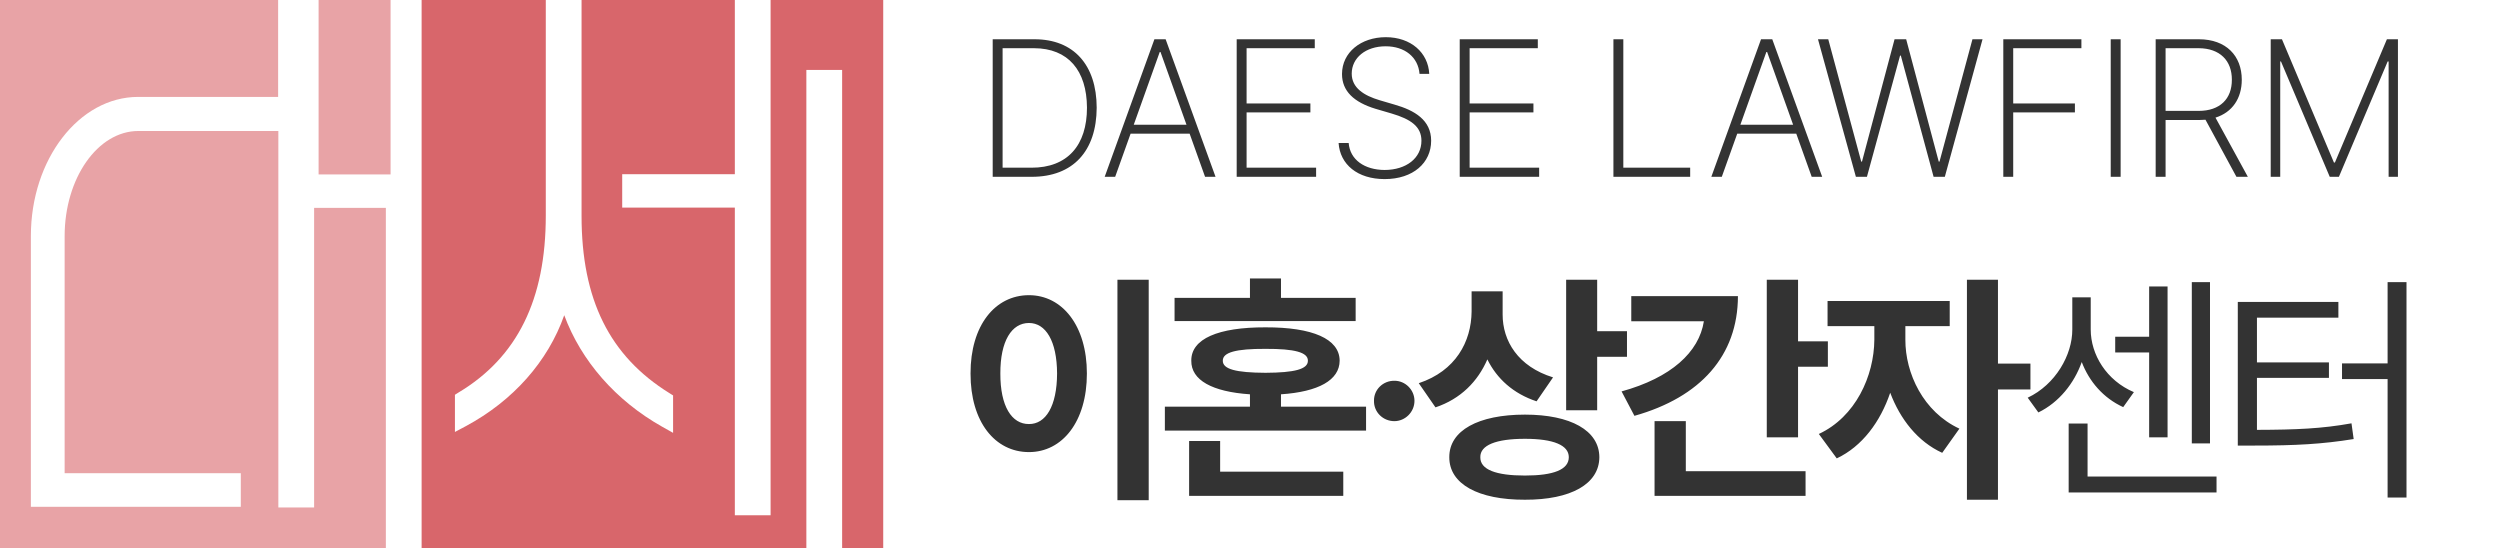
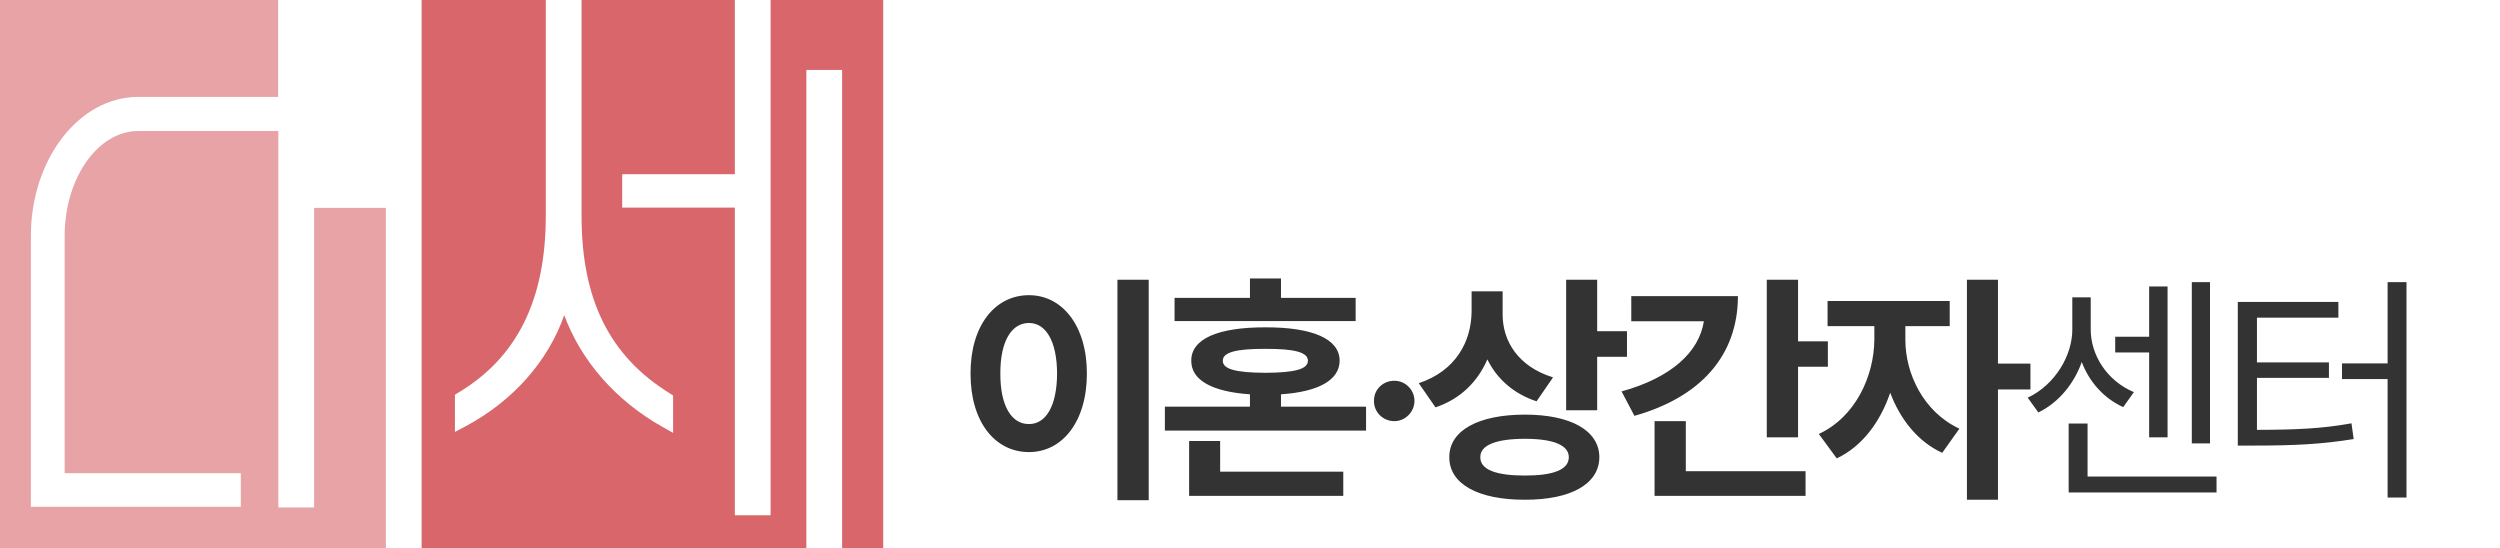
<svg xmlns="http://www.w3.org/2000/svg" width="228" height="50" viewBox="0 0 228 50" fill="none">
  <path d="M104.762 25.509V45.62H101.91V25.509H104.762ZM88.513 34.065C88.502 29.688 90.746 26.92 93.841 26.92C96.869 26.92 99.124 29.688 99.124 34.065C99.124 38.475 96.869 41.231 93.841 41.231C90.746 41.231 88.502 38.475 88.513 34.065ZM91.232 34.065C91.221 37.053 92.271 38.685 93.841 38.673C95.366 38.685 96.394 37.053 96.405 34.065C96.394 31.088 95.366 29.456 93.841 29.456C92.271 29.456 91.221 31.088 91.232 34.065ZM124.585 37.086V39.269H106.236V37.086H113.996V35.961C110.558 35.73 108.624 34.671 108.646 32.896C108.624 30.9 111.1 29.842 115.411 29.853C119.7 29.842 122.165 30.9 122.176 32.896C122.165 34.671 120.241 35.73 116.826 35.961V37.086H124.585ZM107.12 29.28V27.163H113.996V25.398H116.826V27.163H123.635V29.28H107.12ZM108.447 45.223V40.217H111.277V43.018H122.507V45.223H108.447ZM111.52 32.896C111.509 33.668 112.714 33.987 115.411 33.999C118.075 33.987 119.291 33.668 119.28 32.896C119.291 32.135 118.075 31.804 115.411 31.816C112.714 31.804 111.509 32.135 111.52 32.896ZM127.165 38.409C126.126 38.409 125.286 37.582 125.308 36.556C125.286 35.542 126.126 34.715 127.165 34.726C128.149 34.715 129 35.542 129 36.556C129 37.582 128.149 38.409 127.165 38.409ZM137.04 28.662C137.029 31.099 138.455 33.436 141.638 34.417L140.135 36.601C138.002 35.895 136.509 34.528 135.647 32.775C134.774 34.792 133.215 36.38 130.916 37.152L129.391 34.947C132.751 33.833 134.188 31.165 134.21 28.398V26.567H137.04V28.662ZM132.176 41.695C132.165 39.258 134.829 37.813 139.074 37.813C143.241 37.813 145.85 39.258 145.861 41.695C145.85 44.153 143.241 45.587 139.074 45.575C134.829 45.587 132.165 44.153 132.176 41.695ZM135.006 41.695C134.984 42.83 136.432 43.37 139.074 43.37C141.683 43.37 143.075 42.83 143.075 41.695C143.075 40.603 141.683 40.019 139.074 40.019C136.432 40.019 134.984 40.603 135.006 41.695ZM142.832 37.416V25.509H145.662V30.206H148.381V32.543H145.662V37.416H142.832ZM163.982 25.509V31.132H166.702V33.447H163.982V39.886H161.13V25.509H163.982ZM147.888 35.697C152.398 34.451 154.951 32.124 155.393 29.302H148.772V27.008H158.5C158.489 32.433 155.095 36.226 149.06 37.924L147.888 35.697ZM150.895 45.223V38.409H153.746V42.973H164.667V45.223H150.895ZM173.77 30.977C173.758 34.032 175.393 37.56 178.698 39.093L177.13 41.298C174.885 40.272 173.294 38.221 172.387 35.818C171.491 38.464 169.834 40.713 167.512 41.805L165.877 39.578C169.226 38.023 170.917 34.296 170.94 30.977V29.743H166.673V27.449H177.814V29.743H173.77V30.977ZM179.384 45.575V25.509H182.214V33.16H185.176V35.52H182.214V45.575H179.384ZM201.552 25.729V40.438H199.893V25.729H201.552ZM184.926 36.27C187.458 35.079 189.005 32.367 188.994 30.051V27.119H190.674V30.051C190.674 32.345 192.112 34.704 194.61 35.763L193.636 37.13C191.824 36.303 190.53 34.792 189.856 33.017C189.161 34.969 187.778 36.7 185.899 37.615L184.926 36.27ZM188.662 44.914V38.629H190.386V43.459H202.148V44.914H188.662ZM192.907 32.146V30.713H196.002V26.126H197.682V39.886H196.002V32.146H192.907ZM219.473 25.729V45.377H217.749V34.572H213.592V33.139H217.749V25.729H219.473ZM204.087 40.636V27.538H213.261V28.971H205.834V33.05H212.399V34.462H205.834V39.203C209.436 39.192 211.758 39.093 214.456 38.607L214.654 40.041C211.791 40.504 209.393 40.636 205.589 40.636H204.087Z" fill="#333333" />
-   <path d="M94.095 16.125H90.534V3.581H94.356C97.908 3.581 100.01 5.912 100.018 9.819C100.001 13.786 97.856 16.125 94.095 16.125ZM91.437 15.294H94.06C97.369 15.302 99.132 13.241 99.132 9.819C99.115 6.431 97.422 4.404 94.303 4.396H91.437V15.294ZM101.703 16.125H100.748L105.282 3.581H106.306L110.857 16.125H109.902L108.495 12.192H103.11L101.703 16.125ZM103.397 11.378H108.209L105.837 4.742H105.768L103.397 11.378ZM112.786 16.125V3.581H119.907V4.396H113.689V9.437H119.508V10.252H113.689V15.294H120.029V16.125H112.786ZM129.461 6.735C129.339 5.219 128.124 4.222 126.369 4.222C124.554 4.222 123.277 5.271 123.277 6.717C123.277 8.017 124.398 8.718 125.831 9.143L127.186 9.541C129.001 10.061 130.521 10.945 130.521 12.833C130.521 14.843 128.888 16.333 126.282 16.333C123.798 16.333 122.209 14.991 122.079 13.041H122.999C123.121 14.575 124.45 15.493 126.282 15.502C128.254 15.493 129.635 14.419 129.635 12.833C129.635 11.534 128.653 10.867 126.925 10.356L125.449 9.923C123.477 9.325 122.391 8.311 122.391 6.752C122.391 4.785 124.111 3.391 126.387 3.391C128.671 3.391 130.251 4.803 130.347 6.735H129.461ZM133.126 16.125V3.581H140.248V4.396H134.029V9.437H139.849V10.252H134.029V15.294H140.37V16.125H133.126ZM147.144 16.125V3.581H148.047V15.294H154.144V16.125H147.144ZM157.028 16.125H156.073L160.606 3.581H161.631L166.183 16.125H165.227L163.82 12.192H158.435L157.028 16.125ZM158.721 11.378H163.533L161.162 4.742H161.092L158.721 11.378ZM169.257 16.125L165.8 3.581H166.737L169.743 14.739H169.813L172.783 3.581H173.843L176.813 14.739H176.883L179.887 3.581H180.807L177.368 16.125H176.344L173.356 5.071H173.286L170.264 16.125H169.257ZM182.701 16.125V3.581H189.824V4.396H183.605V9.437H189.232V10.252H183.605V16.125H182.701ZM193.402 3.581V16.125H192.498V3.581H193.402ZM196.597 16.125V3.581H200.541C203.025 3.581 204.45 5.097 204.45 7.272C204.45 8.97 203.589 10.243 202.052 10.728L205.004 16.125H203.963L201.14 10.919C200.957 10.936 200.758 10.945 200.557 10.945H197.501V16.125H196.597ZM197.501 10.113H200.523C202.461 10.113 203.554 9.013 203.546 7.272C203.554 5.539 202.461 4.404 200.523 4.396H197.501V10.113ZM207.089 3.581H208.114L212.856 14.826H212.942L217.685 3.581H218.692V16.125H217.842V5.608H217.754L213.308 16.125H212.473L208.026 5.608H207.957V16.125H207.089V3.581Z" fill="#333333" />
  <path d="M28.647 18.956V46.282H25.385V11.946H12.621C8.914 11.946 5.895 16.253 5.895 21.536V43.153H21.961V46.221H2.816V21.516C2.816 14.527 7.212 8.838 12.601 8.838H25.365V0H0V50H35.19V18.956H28.626H28.647Z" fill="#E8A3A6" />
  <path d="M70.278 0V46.993H67.017V18.935H56.745V15.888H67.017V0H53.038V19.687C53.038 27.326 55.59 32.467 61.06 35.859L61.385 36.063V39.476L60.372 38.907C56.158 36.53 52.997 32.913 51.458 28.748C49.979 32.954 46.798 36.55 42.483 38.866L41.49 39.395V36.002L41.814 35.798C47.183 32.588 49.776 27.306 49.776 19.667V0H38.451V50H73.54V6.38H76.802V49.98H80.55V0H70.258H70.278Z" fill="#D8666B" />
-   <path d="M35.62 0H29.056V15.908H35.62V0Z" fill="#E8A3A6" />
</svg>